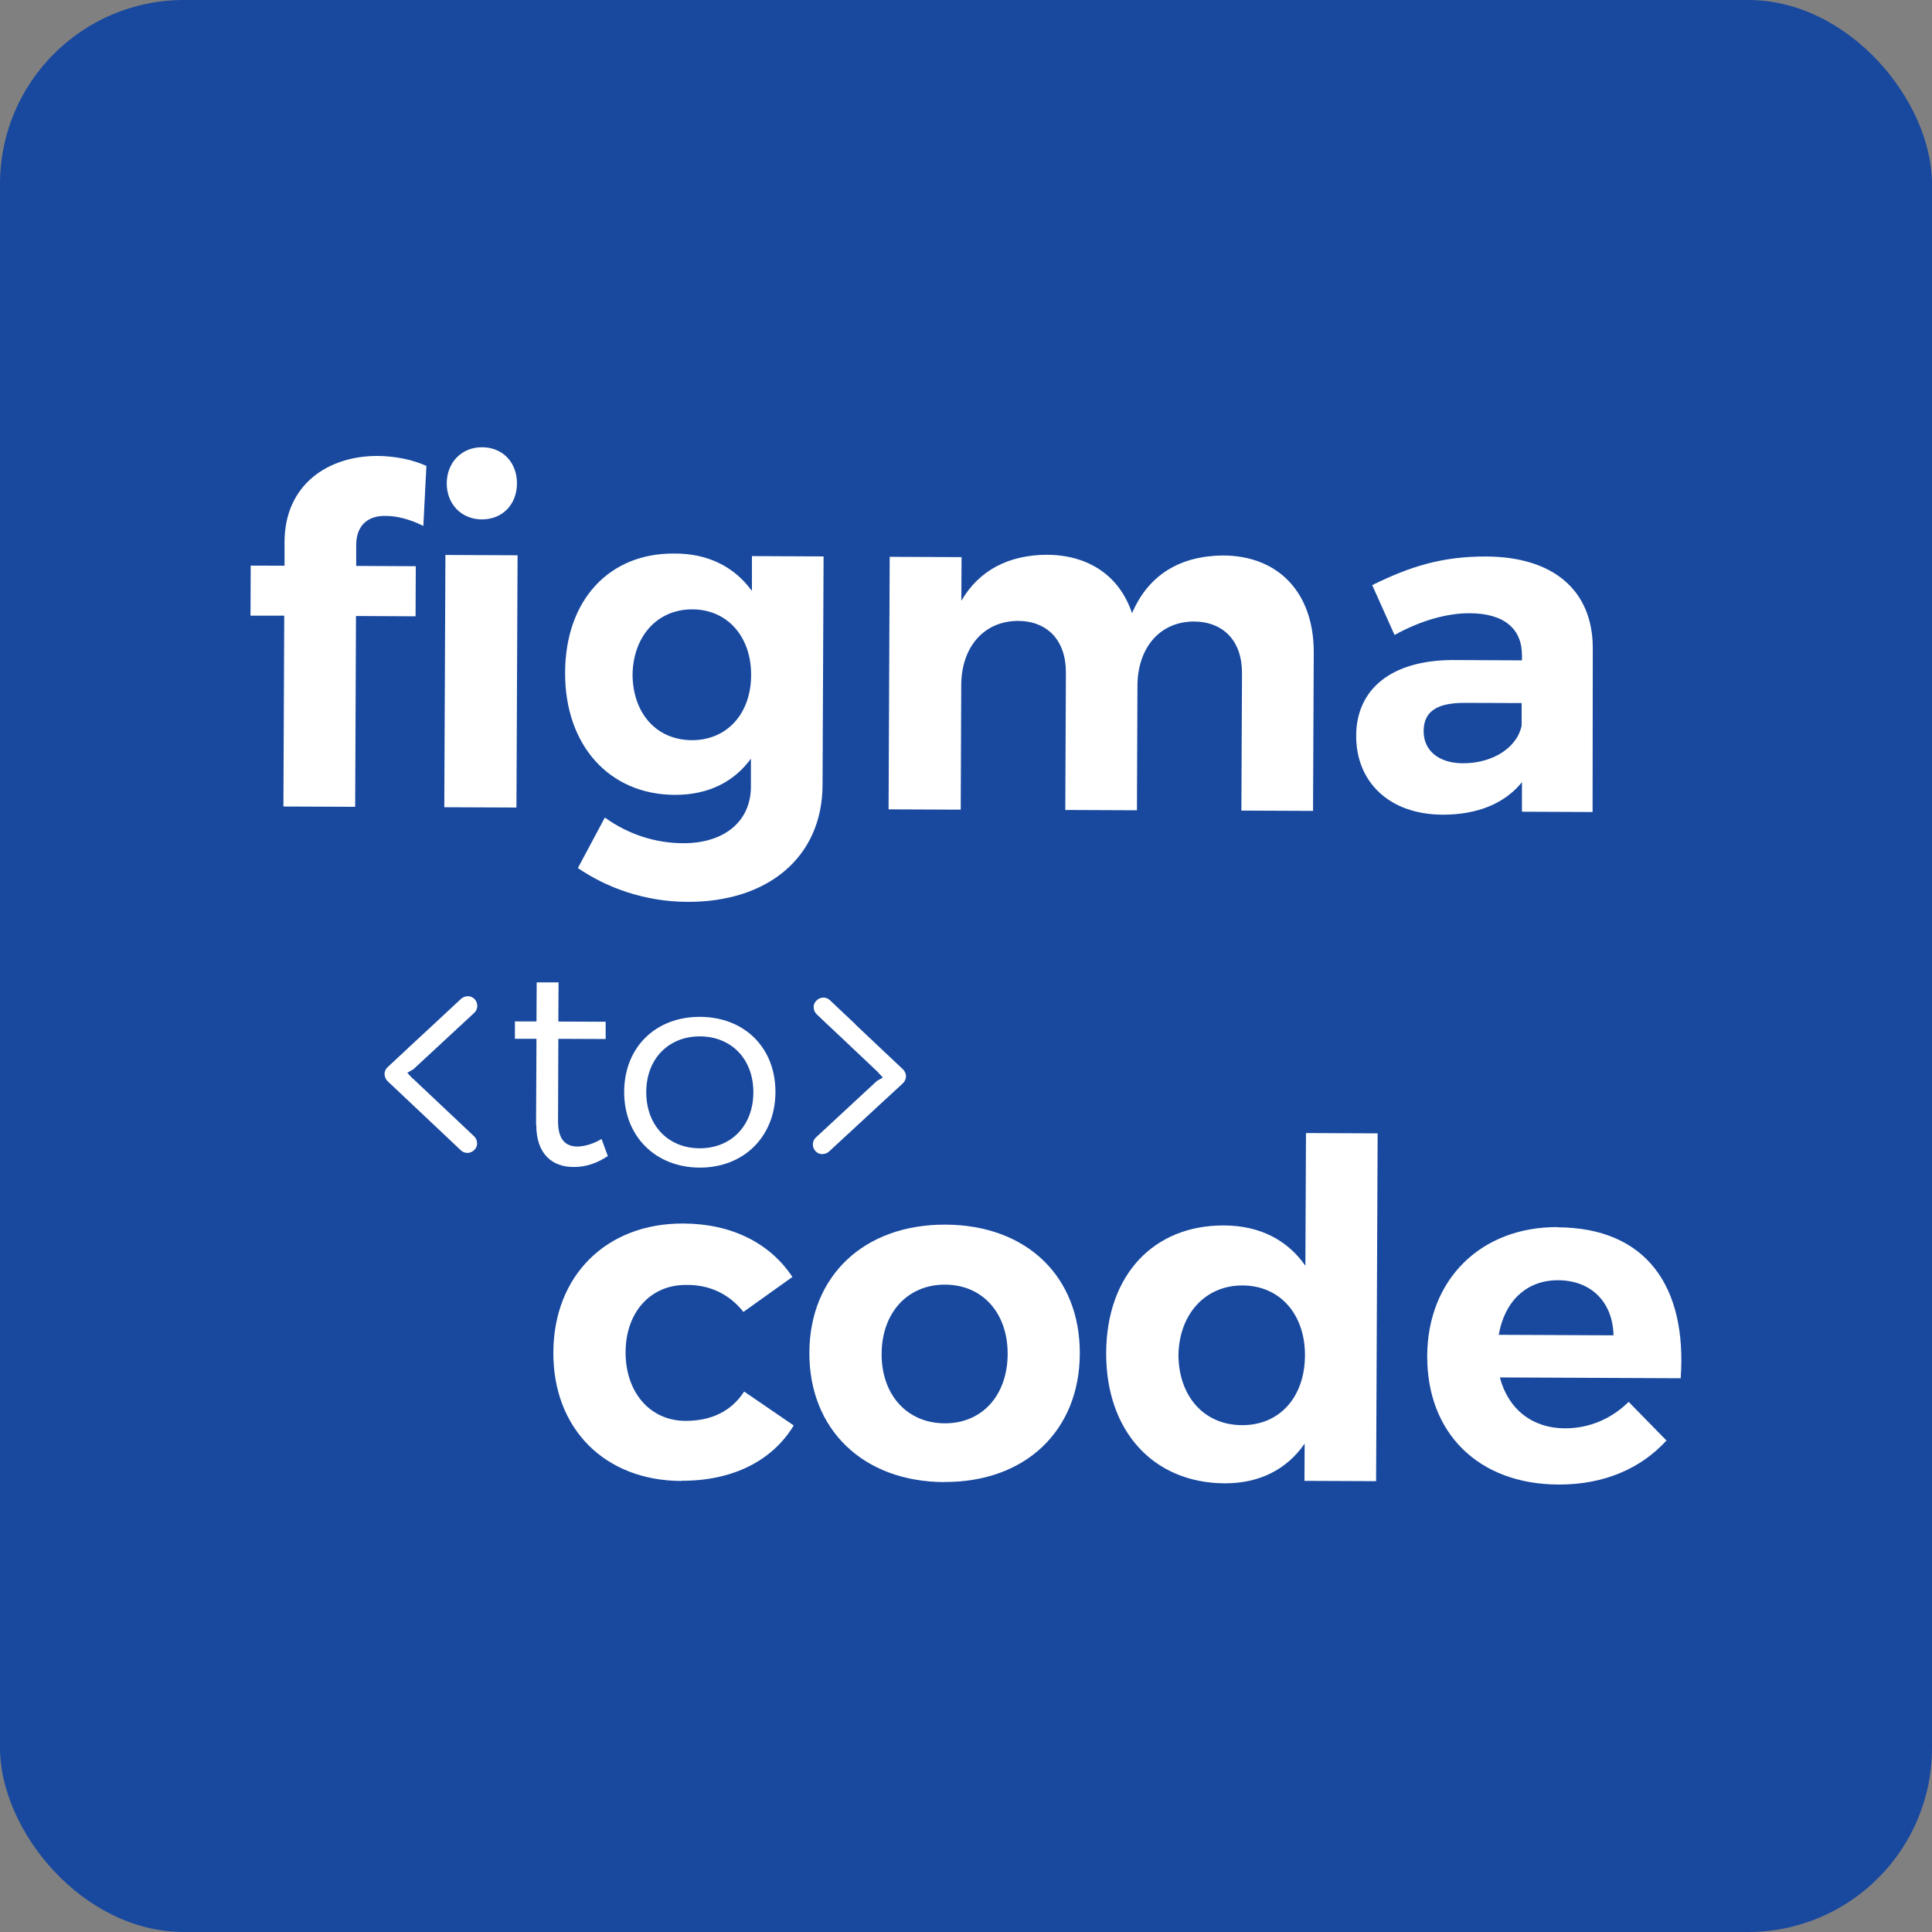
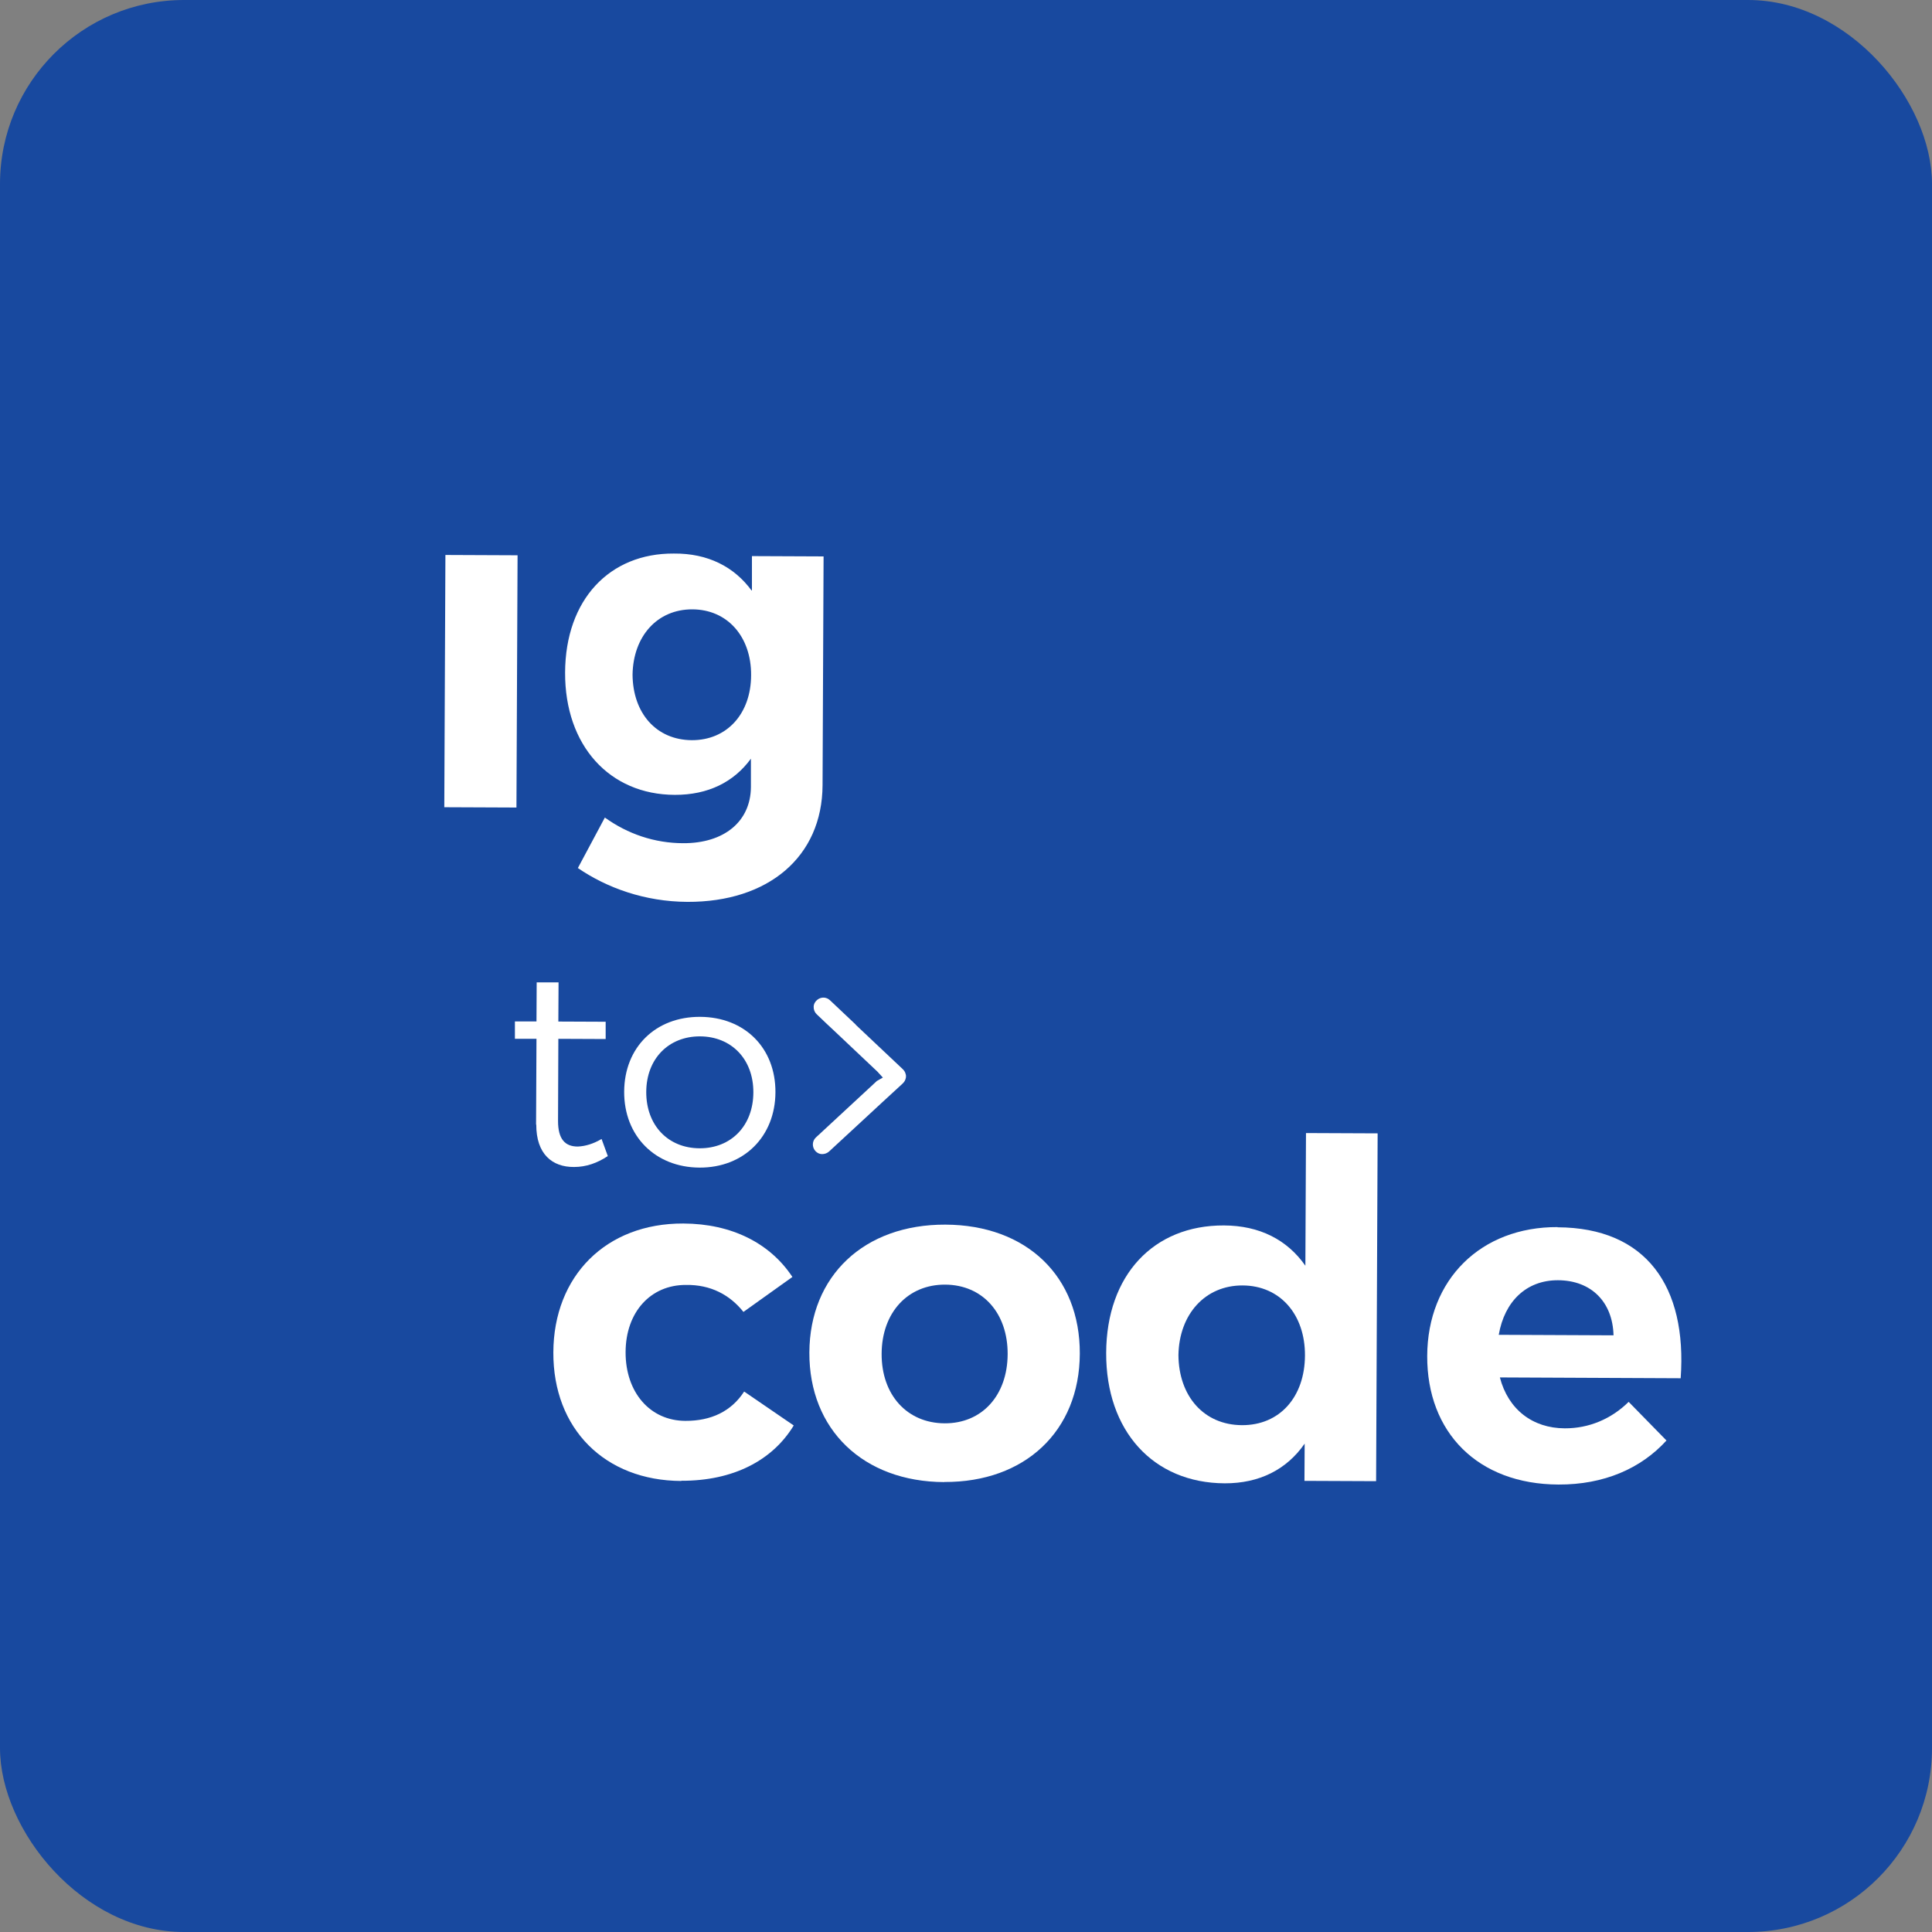
<svg xmlns="http://www.w3.org/2000/svg" id="Layer_2" data-name="Layer 2" viewBox="0 0 189.03 189.03">
  <rect x="0" y="0" width="189.03" height="189.03" fill="#808080" stroke="none" />
  <defs>
    <style>
      .cls-1 {
        fill: #18499f;
      }

      .cls-1, .cls-2, .cls-3 {
        stroke-width: 0px;
      }

      .cls-2 {
        fill-rule: evenodd;
      }

      .cls-2, .cls-3 {
        fill: #fff;
      }
    </style>
  </defs>
  <g id="Color-1">
    <g>
      <rect id="Base" class="cls-1" width="189.03" height="189.03" rx="18" ry="18" />
      <g id="Glyph">
        <path class="cls-3" d="M66.66,144.9c-7.48-.03-12.55-5.1-12.52-12.58.03-7.48,5.15-12.64,12.72-12.61,4.73.02,8.48,1.92,10.67,5.23l-4.79,3.42c-1.32-1.66-3.2-2.68-5.63-2.64-3.44-.01-5.89,2.64-5.9,6.58s2.4,6.71,5.85,6.72c2.53.01,4.5-.94,5.75-2.87l4.85,3.32c-2.08,3.43-5.94,5.43-10.99,5.41h0Z" />
        <path class="cls-2" d="M92.39,145.01c-7.94-.03-13.23-5.15-13.2-12.67.03-7.52,5.37-12.55,13.31-12.52,7.94.03,13.18,5.06,13.15,12.63-.03,7.57-5.37,12.59-13.26,12.55ZM86.26,132.45c.02-4.03,2.56-6.78,6.22-6.76s6.13,2.78,6.11,6.81c-.02,4.03-2.51,6.78-6.17,6.76-3.67-.02-6.18-2.78-6.16-6.81Z" />
        <path class="cls-2" d="M127.64,141.26c-1.75,2.52-4.42,3.88-7.81,3.87-7.01-.03-11.63-5.14-11.6-12.76.03-7.62,4.64-12.5,11.52-12.47,3.49.01,6.19,1.4,7.97,3.94l.06-12.98,7.01.03-.15,34.03-7.01-.03.02-3.63ZM115.3,132.58c.07-3.99,2.61-6.82,6.27-6.81s6.13,2.82,6.11,6.86c-.02,4.04-2.46,6.83-6.17,6.81-3.72-.02-6.18-2.83-6.21-6.86Z" />
        <path class="cls-2" d="M152.4,120.08c8.67.04,12.68,5.79,12.04,14.77l-17.69-.08c.81,3.12,3.19,4.97,6.35,4.98,2.34.01,4.54-.9,6.25-2.59l3.7,3.78c-2.49,2.74-6.12,4.33-10.57,4.31-7.89-.03-12.87-5.1-12.84-12.58.03-7.48,5.24-12.64,12.76-12.61ZM152.44,125.26c-3.12-.01-5.24,2.09-5.8,5.34l11.23.05c-.08-3.26-2.18-5.38-5.44-5.39Z" />
        <path class="cls-3" d="M52.45,110.04l.04-8.4h-2.11s0-1.7,0-1.7h2.11s.02-3.82.02-3.82h2.14s-.02,3.83-.02,3.83l4.63.02v1.69s-4.63-.02-4.63-.02l-.03,8.04c0,1.77.68,2.5,1.93,2.5.75-.03,1.53-.27,2.33-.74l.61,1.67c-1.03.69-2.13,1.07-3.3,1.07-2.13.02-3.71-1.26-3.7-4.15h0Z" />
        <path class="cls-3" d="M83.73,100.25c-.84-.8-1.68-1.59-2.52-2.38-.35-.33-.85-.35-1.23-.06-.22.17-.36.41-.37.69-.01.28.1.55.29.73.6.58,1.21,1.15,1.83,1.73l4.15,3.92s.05.06.05.06l.45.49-.54.31s-.02,0-.02,0l-5.98,5.54c-.39.35-.41.95-.06,1.34.17.18.39.3.65.3s.5-.09.68-.25c.53-.49,1.05-.98,1.58-1.46.52-.49,1.05-.98,1.58-1.46l2.02-1.87c.33-.31.67-.61,1-.92.33-.31.67-.62,1-.92.2-.18.3-.37.34-.59,0-.02.01-.06.01-.06v-.19s-.03-.11-.03-.11c-.04-.19-.14-.35-.3-.5l-2.63-2.48-1.97-1.86Z" />
        <path class="cls-2" d="M68.44,114.24c4.32.02,7.41-3.02,7.43-7.37s-3.02-7.36-7.37-7.38-7.41,2.97-7.43,7.32c-.02,4.35,3.05,7.41,7.37,7.43ZM68.45,112.35c-3.08-.01-5.23-2.24-5.22-5.51s2.21-5.45,5.26-5.44,5.23,2.21,5.22,5.48-2.18,5.48-5.26,5.47Z" />
-         <path class="cls-3" d="M40.35,105.51s-.05-.06-.05-.06h0s-.45-.49-.45-.49l.54-.31s.02,0,.02,0l5.98-5.54c.39-.35.41-.95.06-1.34-.17-.18-.4-.3-.65-.3s-.5.09-.68.25c-.52.49-1.05.97-1.57,1.46h0c-.52.49-1.05.98-1.58,1.47l-2.02,1.87-.11.11c-.62.58-1.25,1.16-1.87,1.74-.2.18-.3.37-.34.59v.25s.03.11.03.11c.04.19.14.35.3.5l2.63,2.48,1.97,1.86c.84.8,1.68,1.59,2.52,2.38.35.33.85.35,1.23.06.22-.17.36-.41.37-.69.01-.28-.1-.55-.29-.73l-5.99-5.65Z" />
-         <path class="cls-3" d="M47.16,43.76c2.02,0,3.43,1.48,3.42,3.55s-1.44,3.52-3.45,3.51-3.43-1.53-3.42-3.54,1.44-3.53,3.45-3.52Z" />
-         <path class="cls-3" d="M27.74,78.91l7.01.03.08-18.67,5.83.03.02-4.9-5.83-.03v-2.06c.02-2.02,1.26-2.89,2.95-2.83,1.1,0,2.44.38,3.62.98l.3-5.87c-1.28-.6-3.07-.97-4.76-.98-4.86-.02-9.1,2.8-9.12,8.4v2.34s-3.31-.01-3.31-.01l-.02,4.9h3.3s-.08,18.68-.08,18.68Z" />
        <path class="cls-3" d="M50.64,54.33l-7.06-.03-.11,24.68,7.06.03.11-24.68Z" />
        <path class="cls-2" d="M73.53,57.77c-1.69-2.3-4.25-3.64-7.6-3.61h0c-6.28-.04-10.61,4.49-10.64,11.64-.03,7.15,4.35,11.95,10.73,11.97,3.26.01,5.78-1.25,7.45-3.54v2.79c-.03,3.35-2.61,5.5-6.64,5.48-2.79-.01-5.41-.9-7.65-2.51l-2.64,4.94c2.84,1.94,6.54,3.29,10.72,3.31,7.9.03,13.19-4.4,13.22-11.42l.1-22.38-7.01-.03v3.35ZM67.69,72.42c3.44.01,5.79-2.59,5.8-6.36.02-3.76-2.31-6.43-5.75-6.44s-5.79,2.64-5.85,6.39c.03,3.76,2.31,6.39,5.8,6.41Z" />
-         <path class="cls-3" d="M87.02,54.48l7.06.03-.02,4.27c1.76-3.02,4.66-4.48,8.37-4.5,4.17.02,7.14,2.14,8.33,5.72,1.62-3.8,4.75-5.62,8.92-5.65,5.46.02,8.88,3.7,8.86,9.49l-.07,15.5-7.01-.03.06-13.44c.01-3.16-1.81-5.05-4.74-5.06-3.4.03-5.47,2.68-5.49,6.26l-.05,12.21-7.01-.03.06-13.44c.01-3.16-1.81-5.05-4.7-5.06-3.44.03-5.52,2.68-5.54,6.26l-.05,12.21-7.06-.03.11-24.68h0s0,0,0,0Z" />
-         <path class="cls-2" d="M136.44,62.13c2.57-1.42,5.15-2.14,7.35-2.13,3.4.01,5.14,1.54,5.12,4.15v.46s-6.79-.03-6.79-.03c-6.05.02-9.41,2.89-9.43,7.39-.02,4.5,3.19,7.72,8.46,7.74,3.44.01,6.1-1.12,7.76-3.18v2.89s6.91.03,6.91.03l.02-16.1c-.03-5.56-3.82-8.87-10.42-8.9-4.31-.02-7.48.98-11.16,2.8l2.18,4.87ZM139.29,71.54c0,1.88,1.45,3.13,3.84,3.14,2.98.01,5.33-1.58,5.75-3.69v-2.2s-5.54-.02-5.54-.02c-2.7-.01-4.05.8-4.05,2.78Z" />
      </g>
    </g>
  </g>
</svg>